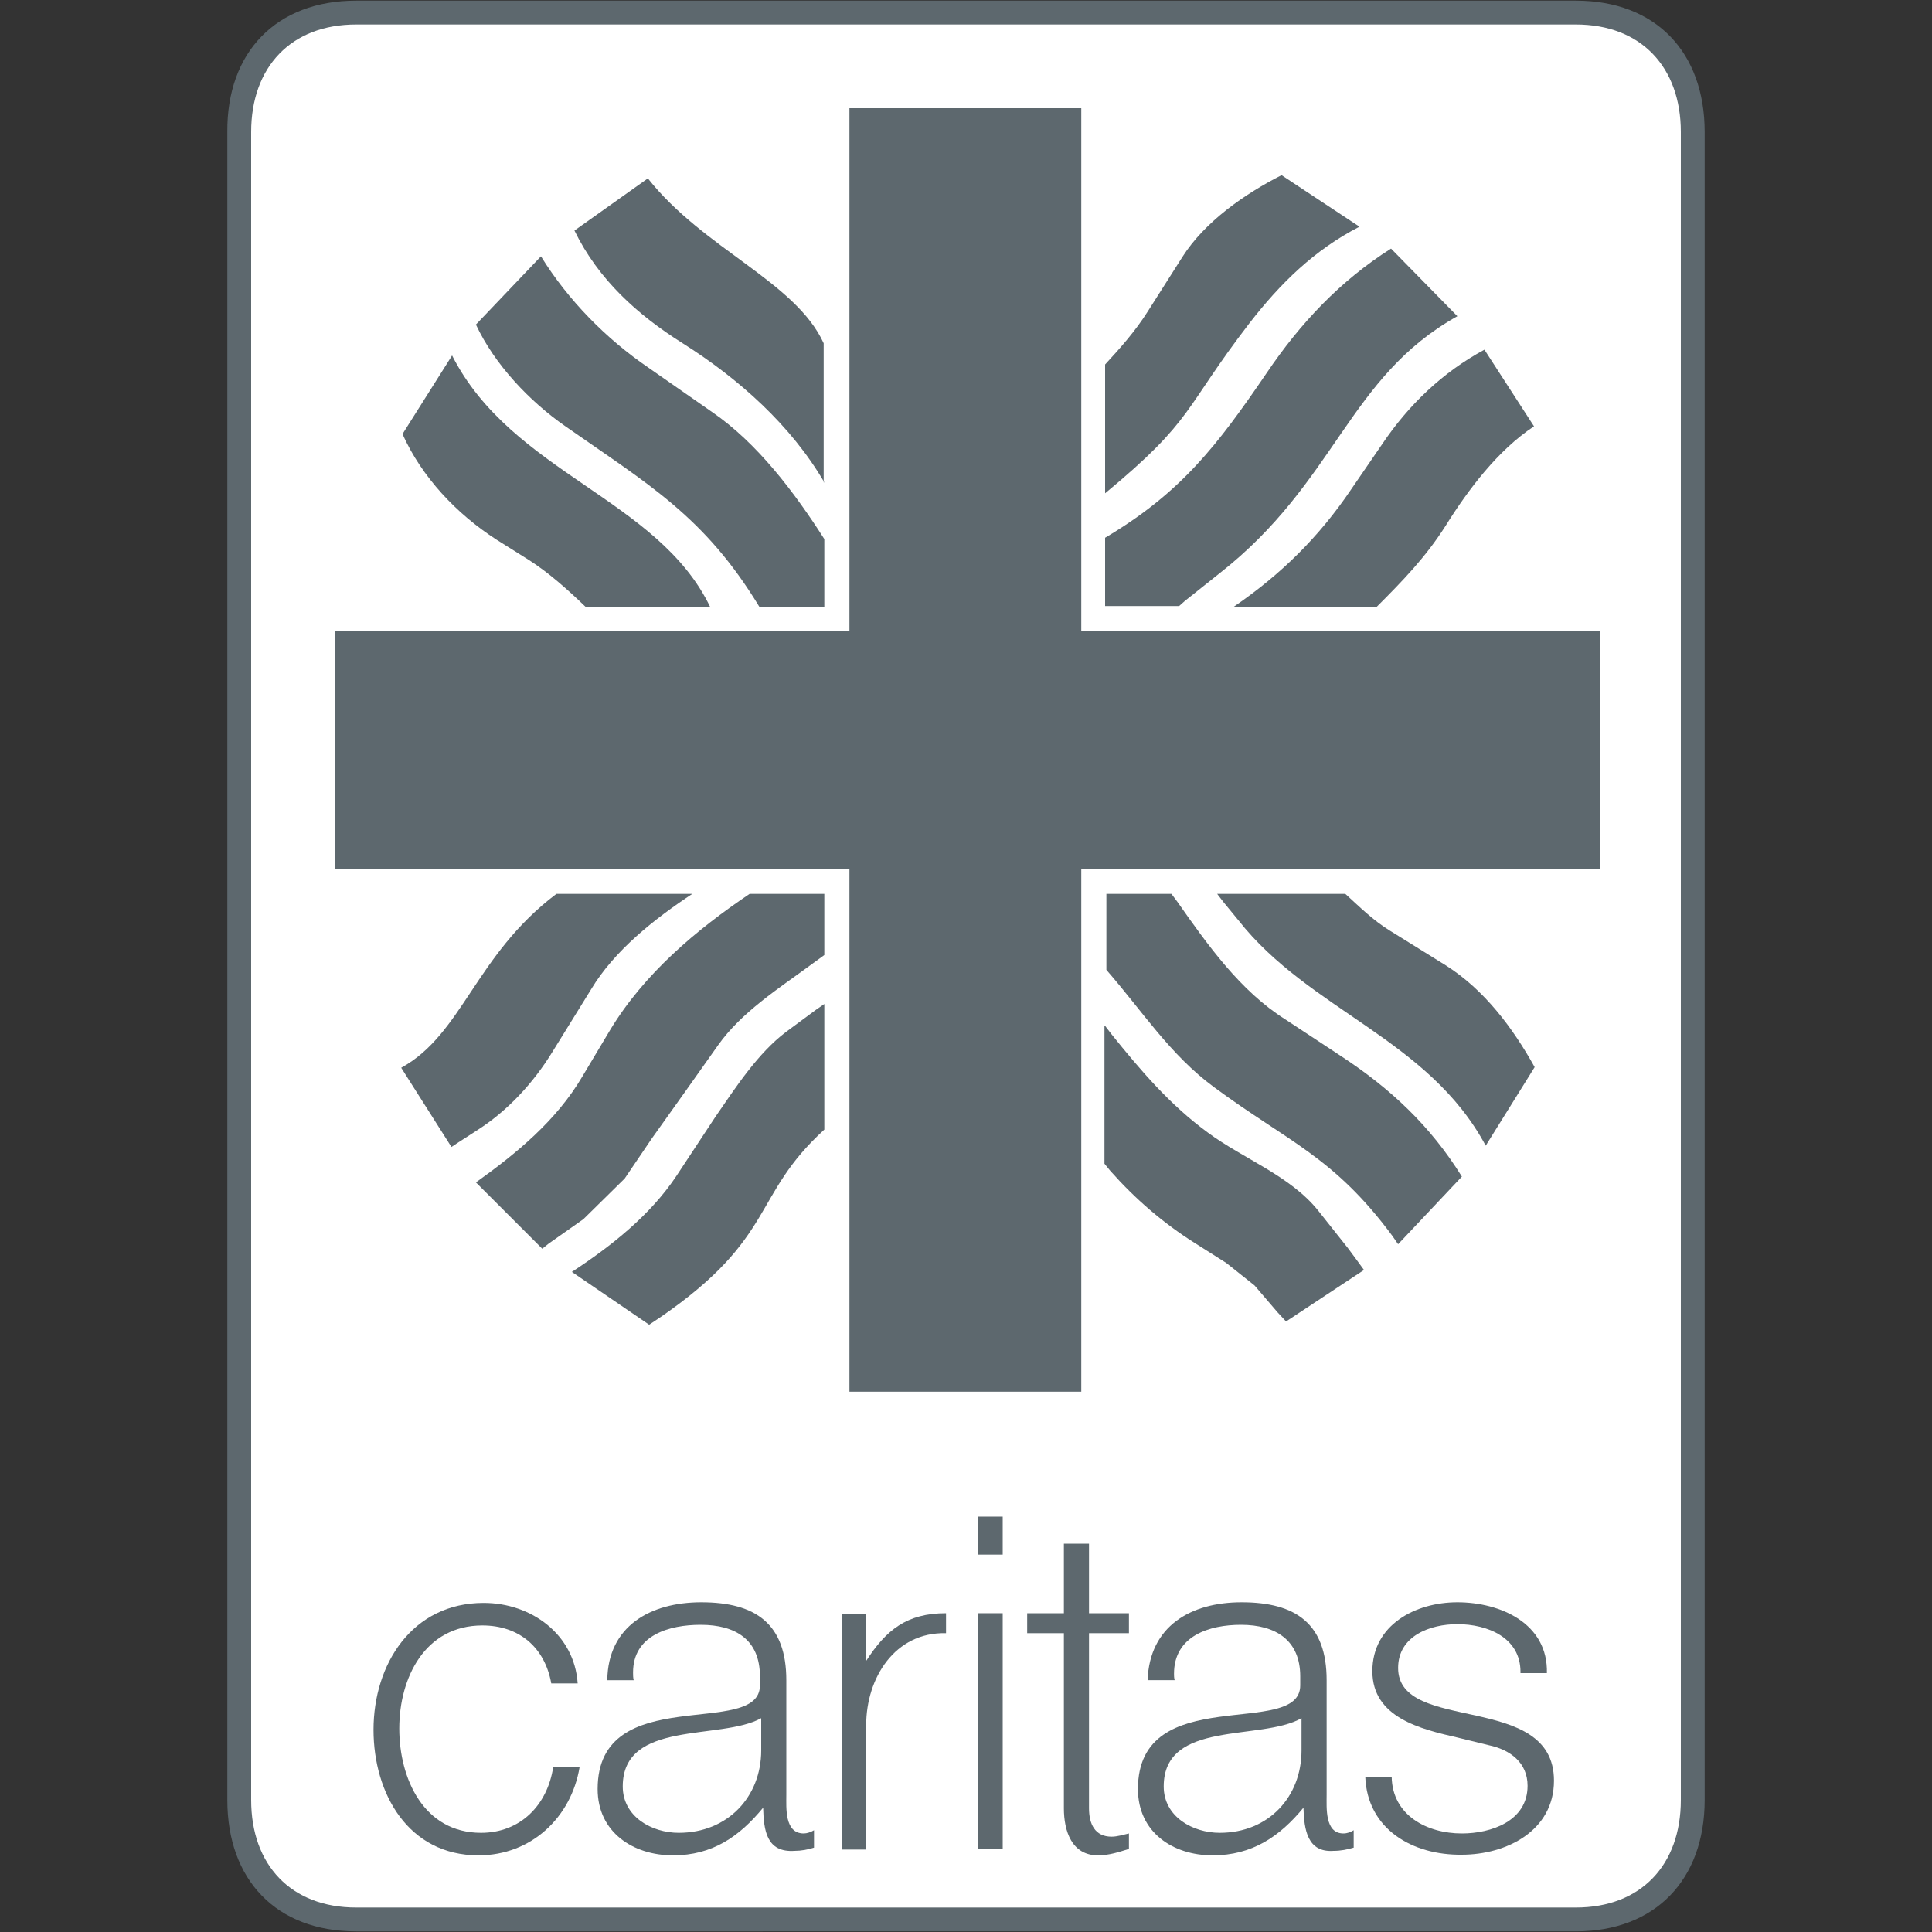
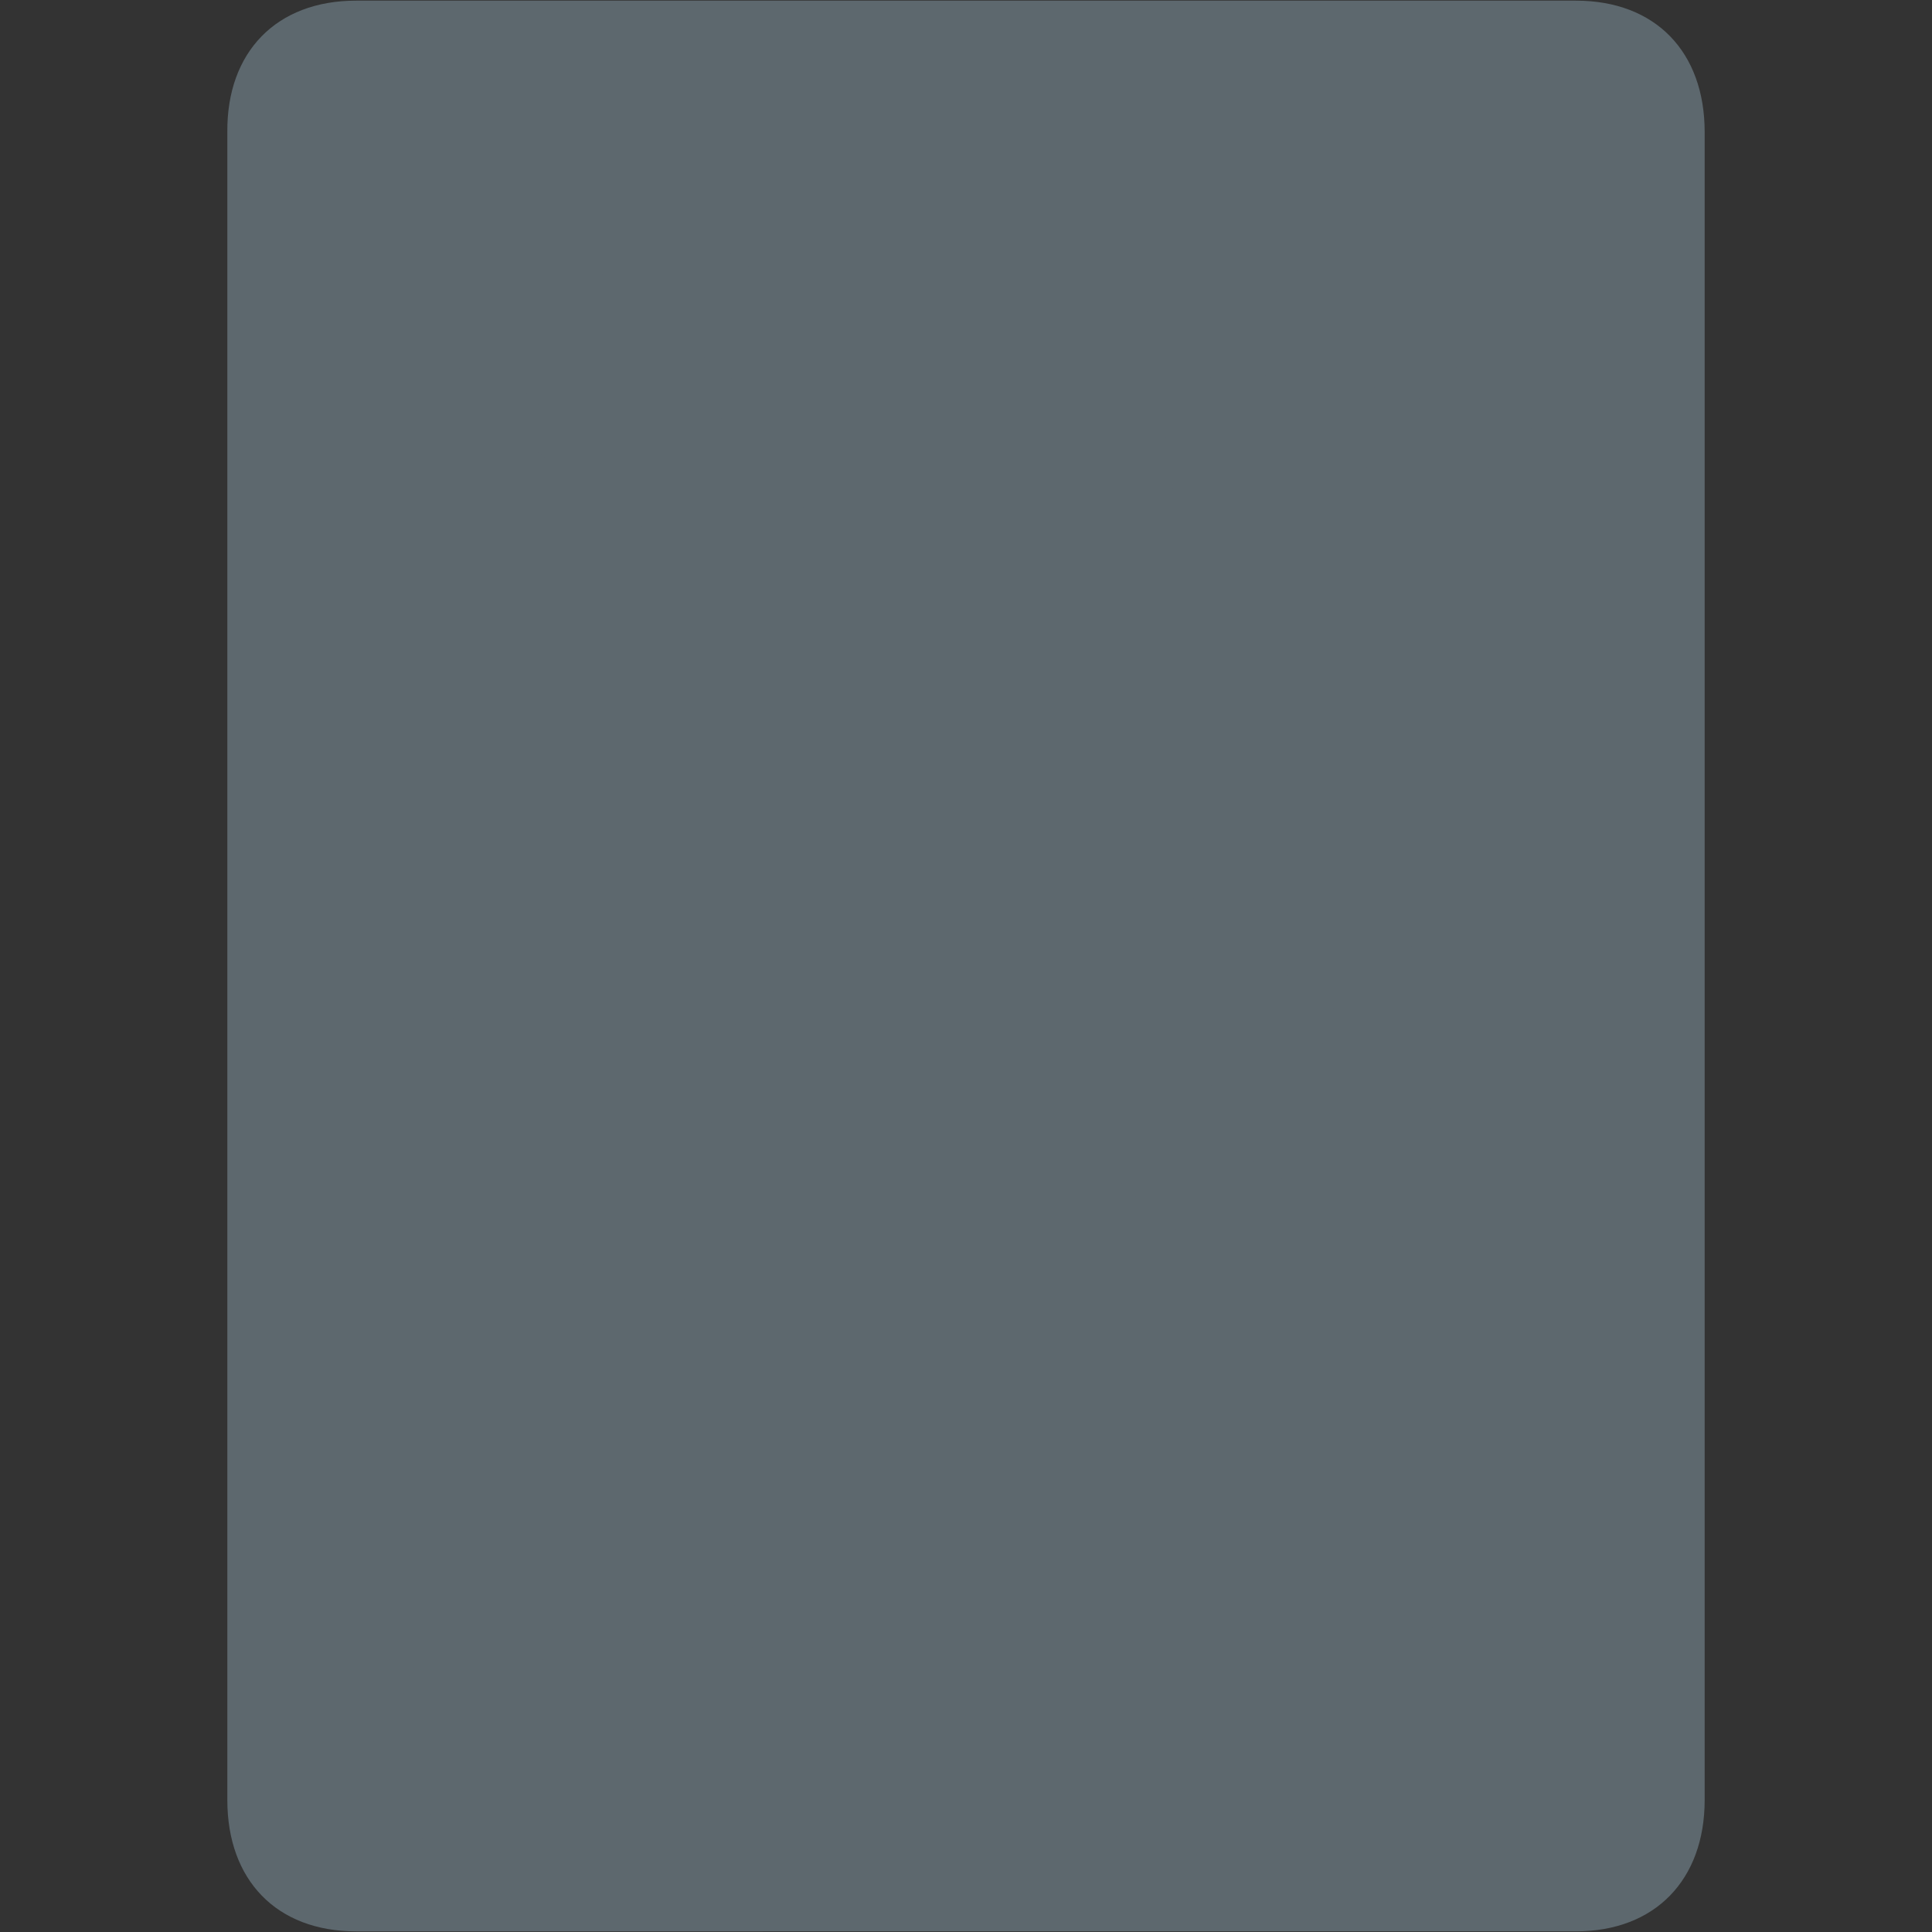
<svg xmlns="http://www.w3.org/2000/svg" version="1.1" x="0px" y="0px" viewBox="0 0 300 300" enable-background="new 0 0 300 300" xml:space="preserve">
  <rect x="0" y="0" width="300" height="300" fill="#333333" stroke="none" />
  <g id="Logo_SKFM_1_">
    <g>
      <path fill-rule="evenodd" clip-rule="evenodd" fill="#5D686E" d="M55.3,0.1h189.4c12.4,0,20,8,20,20.4v259    c0,12.4-7.7,20.4-20,20.4H55.3c-12.4,0-20-8-20-20.4v-259C35.2,8.1,42.9,0.1,55.3,0.1L55.3,0.1z" />
-       <path fill-rule="evenodd" clip-rule="evenodd" fill="#FFFFFF" d="M244.7,3.8H55.3C45.2,3.8,39,10.4,39,20.5v259    c0,10.1,6.2,16.7,16.3,16.7h189.4c10.1,0,16.3-6.6,16.3-16.7v-259C261,10.4,254.8,3.8,244.7,3.8L244.7,3.8z" />
-       <polygon fill-rule="evenodd" clip-rule="evenodd" fill="#5D686E" points="52,98 131.9,98 131.9,16.8 167.9,16.8 167.9,98     248.5,98 248.5,134.9 167.9,134.9 167.9,216.1 131.9,216.1 131.9,134.9 52,134.9 52,98   " />
      <path fill-rule="evenodd" clip-rule="evenodd" fill="#5D686E" d="M90.9,94.2c-2.7-2.6-5.6-5.2-8.7-7.2l-5.1-3.2    c-6.2-4-11.6-9.7-14.6-16.4l7.7-12.2c9.3,18.3,32,22.2,40.1,39.1H90.9L90.9,94.2z" />
      <path fill-rule="evenodd" clip-rule="evenodd" fill="#5D686E" d="M117.9,94.2c-8.5-14-17.1-18.9-30.1-28    c-5.6-3.9-11-9.6-13.9-15.8L84,39.8c4.2,6.8,10.1,12.8,16.7,17.3l9.9,6.9c7,4.8,12.8,12.5,17.4,19.7v10.5H117.9L117.9,94.2z" />
      <path fill-rule="evenodd" clip-rule="evenodd" fill="#5D686E" d="M128,74.9c-5.2-8.9-13.3-16.1-22-21.6c-7-4.4-13.1-9.9-16.8-17.5    l11.4-8.1c8.7,11,22.9,16,27.3,25.6V74.9L128,74.9z" />
      <path fill-rule="evenodd" clip-rule="evenodd" fill="#5D686E" d="M171.6,76.6v-20c2.4-2.6,4.7-5.2,6.6-8.2l5.4-8.5    c3.5-5.5,9.7-9.8,15.4-12.7l12.1,8c-7,3.6-12.3,8.8-17.1,15C183.7,63.6,185.5,65.1,171.6,76.6L171.6,76.6z" />
      <path fill-rule="evenodd" clip-rule="evenodd" fill="#5D686E" d="M171.6,94.2V83.5c11.8-7,17.4-14.3,25.1-25.6    c5.2-7.7,11.4-14.3,19.3-19.3l10.3,10.5c-17,9.5-18.8,25.7-36.9,39.9l-5.4,4.3l-0.9,0.8H171.6L171.6,94.2z" />
      <path fill-rule="evenodd" clip-rule="evenodd" fill="#5D686E" d="M191.6,94.2c7.3-5,13.2-10.8,18.2-18.2l4.8-7    c4.1-6.1,9.4-11.2,15.9-14.7l7.7,11.9c-5.6,3.7-10.2,9.8-13.7,15.4c-3.1,4.9-6.7,8.6-10.7,12.6H191.6L191.6,94.2z" />
      <path fill-rule="evenodd" clip-rule="evenodd" fill="#5D686E" d="M86.4,138.8h21.1c-5.9,3.9-12.1,8.8-15.7,14.8l-6,9.7    c-3,4.9-7,9.2-11.7,12.2l-3.1,2l-0.9,0.6l-7.8-12.3C71.8,160.6,73.8,148.3,86.4,138.8L86.4,138.8z" />
      <path fill-rule="evenodd" clip-rule="evenodd" fill="#5D686E" d="M116.4,138.8H128v9.5l-2.2,1.6c-4.9,3.6-10.7,7.3-14.3,12.4    l-5.1,7.2l-5.2,7.3l-4.2,6.2l-6.4,6.3l-5.4,3.8l-1,0.8l-10.3-10.3c6.3-4.5,12.5-9.6,16.5-16.4l4.3-7.2    C100,151.2,108.1,144.4,116.4,138.8L116.4,138.8z" />
      <path fill-rule="evenodd" clip-rule="evenodd" fill="#5D686E" d="M128,155.9v19.5c-11.3,10.3-7.4,16.7-25.4,29.1l-1.8,1.2l-12-8.2    c6.1-4,12.2-8.8,16.3-15l6-9.1c3.1-4.5,6.6-9.9,11-13.2l4.6-3.4L128,155.9L128,155.9z" />
      <path fill-rule="evenodd" clip-rule="evenodd" fill="#5D686E" d="M171.6,159.3l1,1.3c4.5,5.6,9.1,11,15,15.3    c5.4,4,12.8,6.7,17.1,12.1l4.6,5.8c0.9,1.2,1.7,2.3,2.5,3.4l-12.1,8l-1.3-1.4l-3.6-4.2l-4.4-3.5l-4.9-3.1    c-4.9-3.1-9.2-6.8-13.1-11.2l-0.9-1.1V159.3L171.6,159.3z" />
      <path fill-rule="evenodd" clip-rule="evenodd" fill="#5D686E" d="M171.6,138.8h10.3l0.9,1.2c4.7,6.7,9.8,13.9,16.8,18.3l8.5,5.6    c7.8,5.1,14,10.9,18.9,18.8l-9.9,10.5l-0.9-1.3c-9.1-12.3-16.2-14.6-27.7-23.1c-6.8-5-11.2-11.9-16.7-18.2V138.8L171.6,138.8z" />
-       <path fill-rule="evenodd" clip-rule="evenodd" fill="#5D686E" d="M189,138.8h19.9c2.2,2,4.3,4.1,6.9,5.7l8.7,5.4    c6,3.8,10.4,9.7,13.8,15.8l-7.6,12.2c-8.9-16.6-27.4-21-38.4-35l-2.3-2.8L189,138.8L189,138.8z" />
+       <path fill-rule="evenodd" clip-rule="evenodd" fill="#5D686E" d="M189,138.8h19.9c2.2,2,4.3,4.1,6.9,5.7c6,3.8,10.4,9.7,13.8,15.8l-7.6,12.2c-8.9-16.6-27.4-21-38.4-35l-2.3-2.8L189,138.8L189,138.8z" />
      <path fill-rule="evenodd" clip-rule="evenodd" fill="#5D686E" d="M85.9,274.4H90c-1.3,7.8-7.5,13.7-15.7,13.7    c-10.9,0-16.3-9.6-16.3-19.5c0-10.2,6-19.7,17.1-19.7c7.4,0,14.1,4.9,14.6,12.5h-4.1c-1-5.6-5-9-10.7-9c-8.9,0-12.9,8.1-12.9,16    c0,7.8,3.8,16.2,12.7,16.2C80.8,284.6,85,280.3,85.9,274.4L85.9,274.4z" />
      <path fill-rule="evenodd" clip-rule="evenodd" fill="#5D686E" d="M134.5,250.5v7.4c3.1-4.8,6.3-7.4,12.4-7.4v3.1    c-7.9-0.2-12.4,6.9-12.4,14.3v19.3h-3.8v-36.6H134.5L134.5,250.5z" />
-       <polygon fill-rule="evenodd" clip-rule="evenodd" fill="#5D686E" points="155.7,250.5 155.7,287.1 151.8,287.1 151.8,250.5     155.7,250.5   " />
      <polygon fill-rule="evenodd" clip-rule="evenodd" fill="#5D686E" points="155.7,235.5 155.7,241.4 151.8,241.4 151.8,235.5     155.7,235.5   " />
      <path fill-rule="evenodd" clip-rule="evenodd" fill="#5D686E" d="M169.1,239.7v10.8h6.2v3.1h-6.2v27.2c0,2.4,0.9,4.4,3.5,4.4    c0.9,0,1.8-0.3,2.7-0.5v2.4c-1.6,0.5-3.1,1-4.8,1c-4.1,0-5.3-3.8-5.3-7.3v-27.2h-5.7v-3.1h5.7v-10.8H169.1L169.1,239.7z" />
      <path fill-rule="evenodd" clip-rule="evenodd" fill="#5D686E" d="M212,275.9h4.1c0.1,6,5.5,8.8,10.9,8.8c4.5,0,10.2-1.9,10.2-7.4    c0-3.6-2.7-5.6-6-6.3l-4.9-1.2c-5.7-1.3-13.2-3.1-13.2-10.3c0-7.2,6.7-10.7,13.2-10.7c6.7,0,14.1,3.3,13.9,11h-4.1v-0.2    c0-5.3-5.1-7.4-9.8-7.4c-4.2,0-9.2,1.8-9.2,6.8c0,10.3,24.2,3.6,24.2,17.5c0,7.8-7.4,11.5-14.3,11.5    C219.3,288.1,212.3,284,212,275.9L212,275.9z" />
      <path fill-rule="evenodd" clip-rule="evenodd" fill="#5D686E" d="M118.5,280.7c-3.7,4.5-7.9,7.4-14,7.4c-6.2,0-11.7-3.6-11.7-10.3    c0-16.8,25.2-7.7,25.2-16.1v-1.4c0-5.7-3.8-8-9.2-8c-4.9,0-10.5,1.6-10.5,7.4c0,0.4,0,0.8,0.1,1.2h-4.1    c0.1-8.4,6.7-12.1,14.6-12.1c8.5,0,13.2,3.4,13.2,12.1v17.8c0,2-0.3,6,2.7,6c0.5,0,1.1-0.2,1.6-0.5v2.7c-0.9,0.3-2,0.5-3,0.5    C119,287.7,118.6,284.2,118.5,280.7L118.5,280.7z M118.2,266.8c-6.3,3.5-21.5,0.2-21.5,10.6c0,4.7,4.5,7.2,8.7,7.2    c7.6,0,12.8-5.6,12.8-12.8V266.8L118.2,266.8z" />
      <path fill-rule="evenodd" clip-rule="evenodd" fill="#5D686E" d="M202.4,280.7c-3.7,4.5-8,7.4-14.1,7.4c-6.2,0-11.6-3.6-11.6-10.3    c0-16.8,25.2-7.7,25.2-16.1v-1.4c0-5.6-3.8-8-9.2-8c-4.9,0-10.4,1.7-10.4,7.6c0,0.3,0,0.6,0.1,1h-4.2c0.3-8.4,6.7-12.1,14.6-12.1    c8.5,0,13.2,3.4,13.2,12.1v17.8c0,2-0.3,6,2.6,6c0.6,0,1.1-0.2,1.6-0.5v2.7c-1,0.3-2,0.5-3.1,0.5    C203,287.7,202.5,284.1,202.4,280.7L202.4,280.7z M202.1,266.8c-6.3,3.6-21.4,0.2-21.4,10.6c0,4.7,4.5,7.2,8.7,7.2    c7.6,0,12.7-5.6,12.7-12.8V266.8L202.1,266.8z" />
    </g>
  </g>
  <g id="Ebene_2">
</g>
</svg>